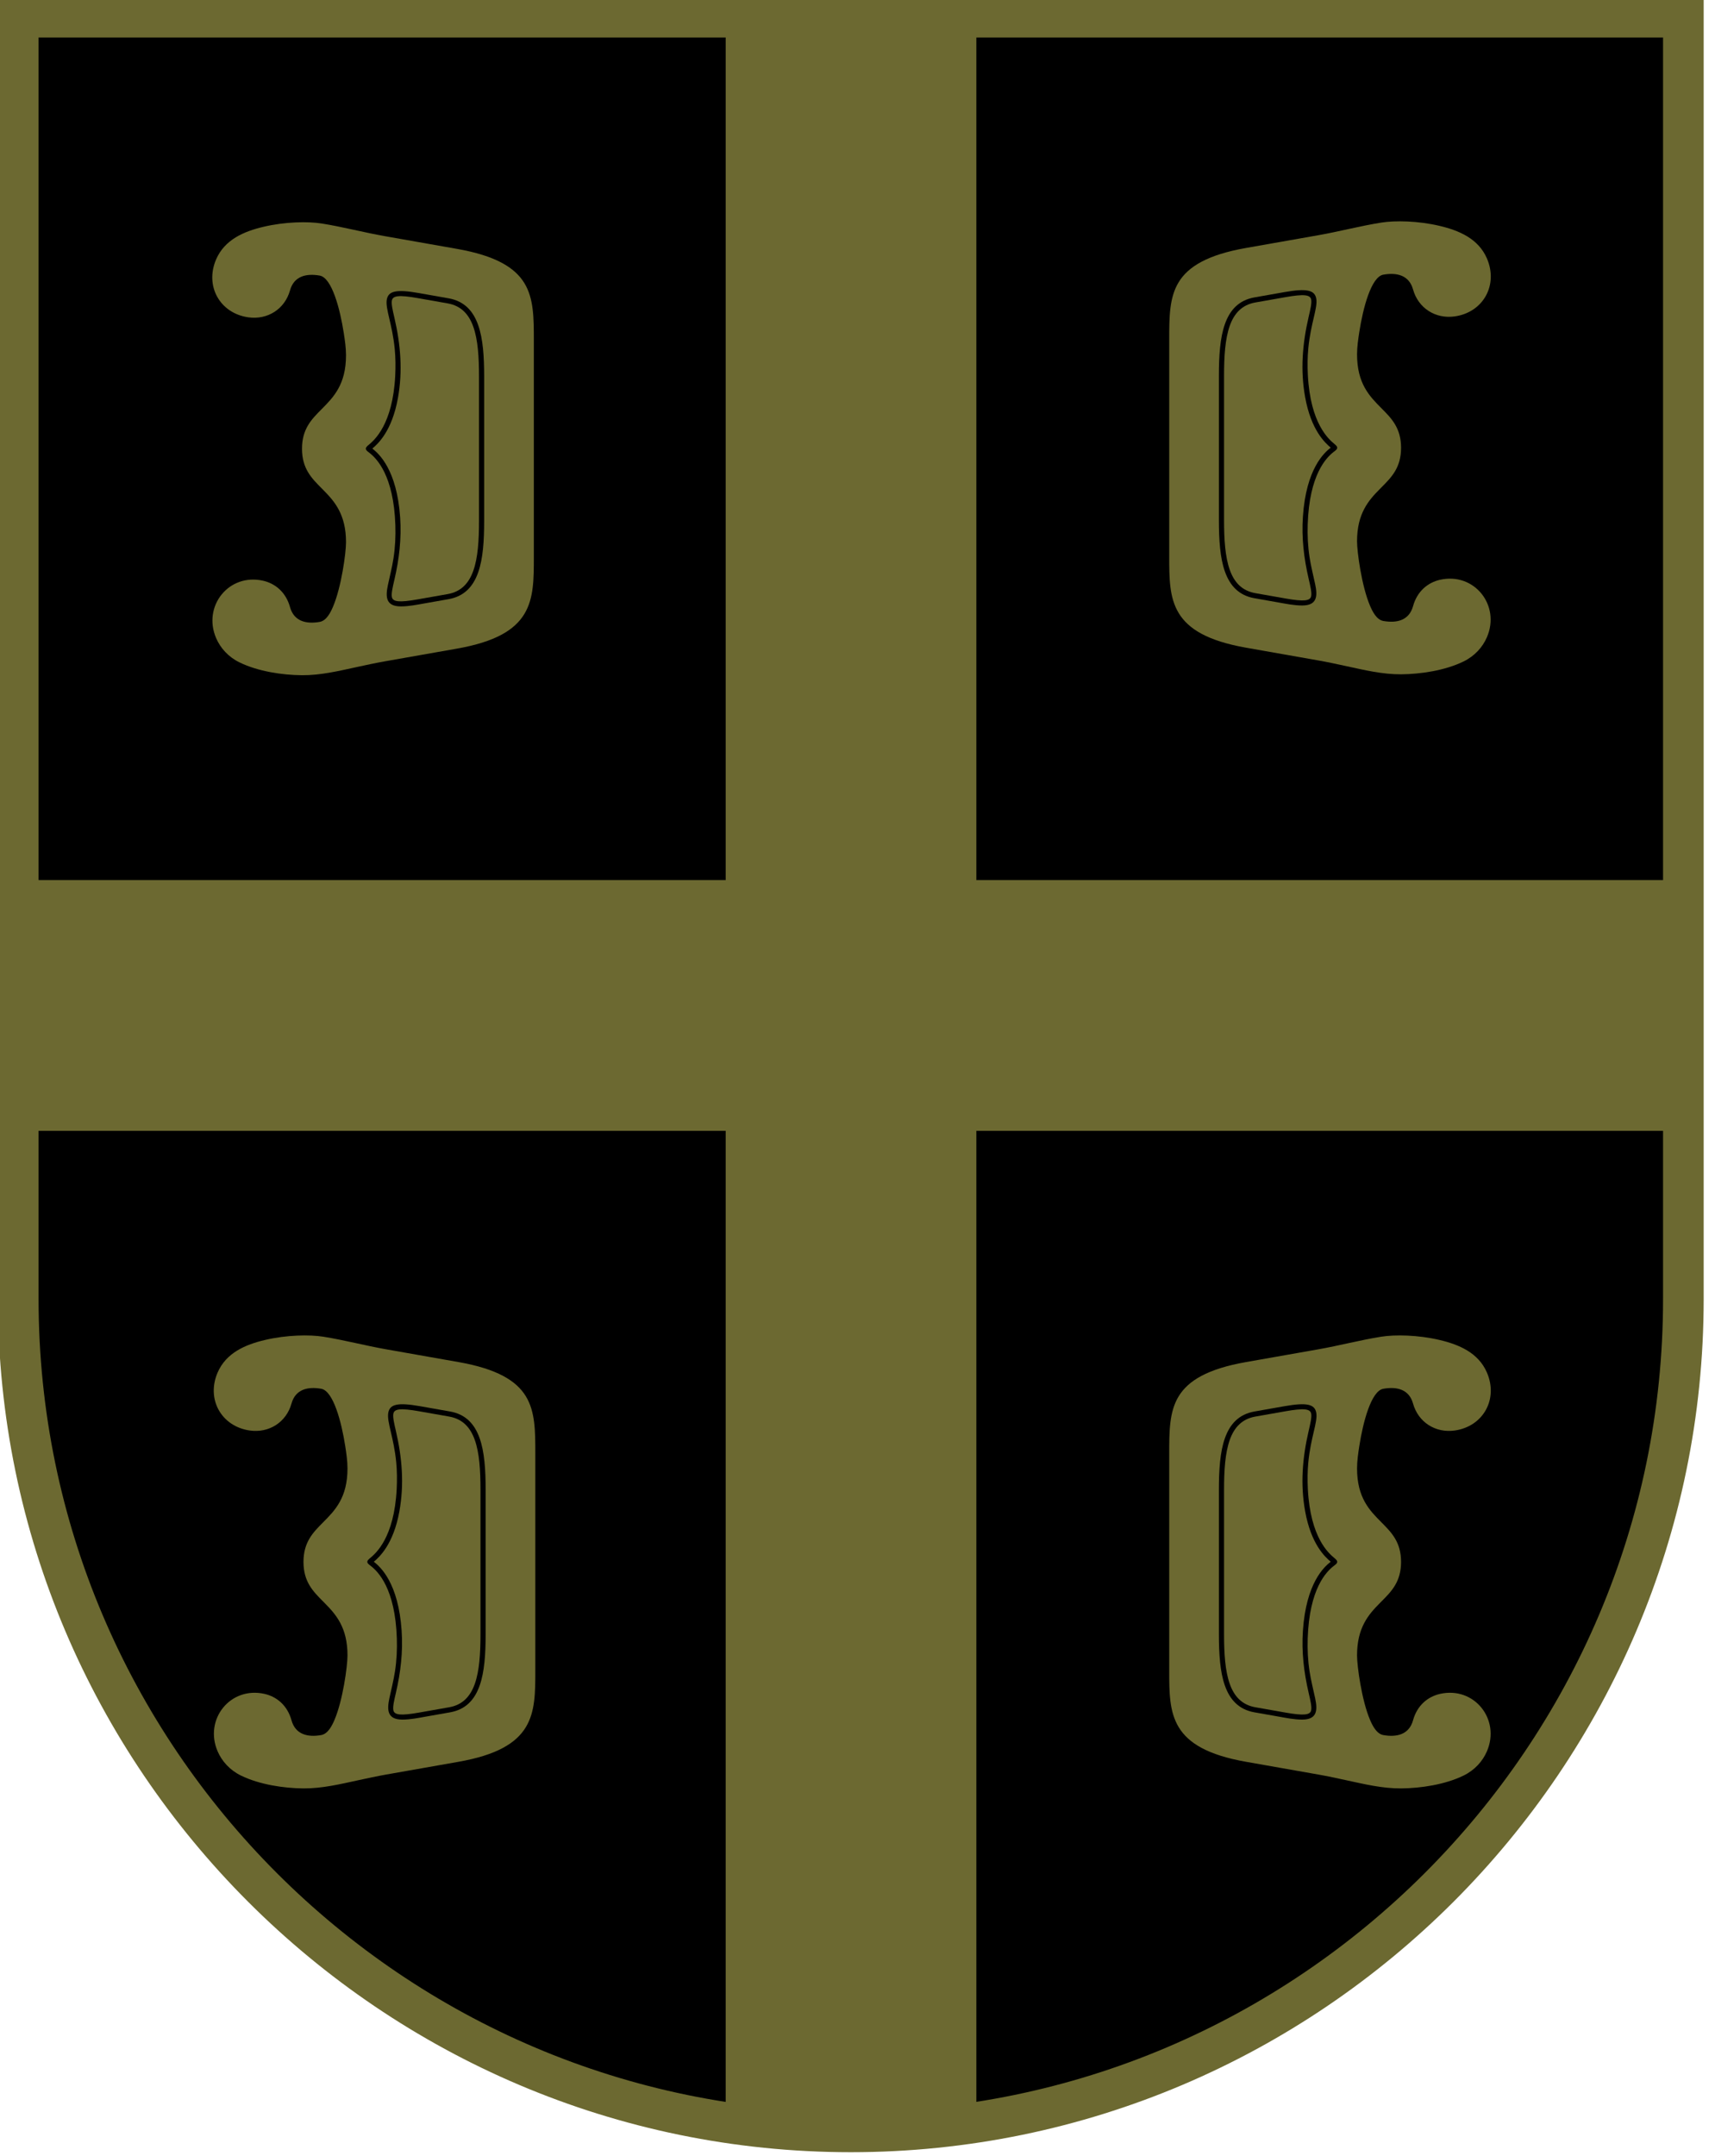
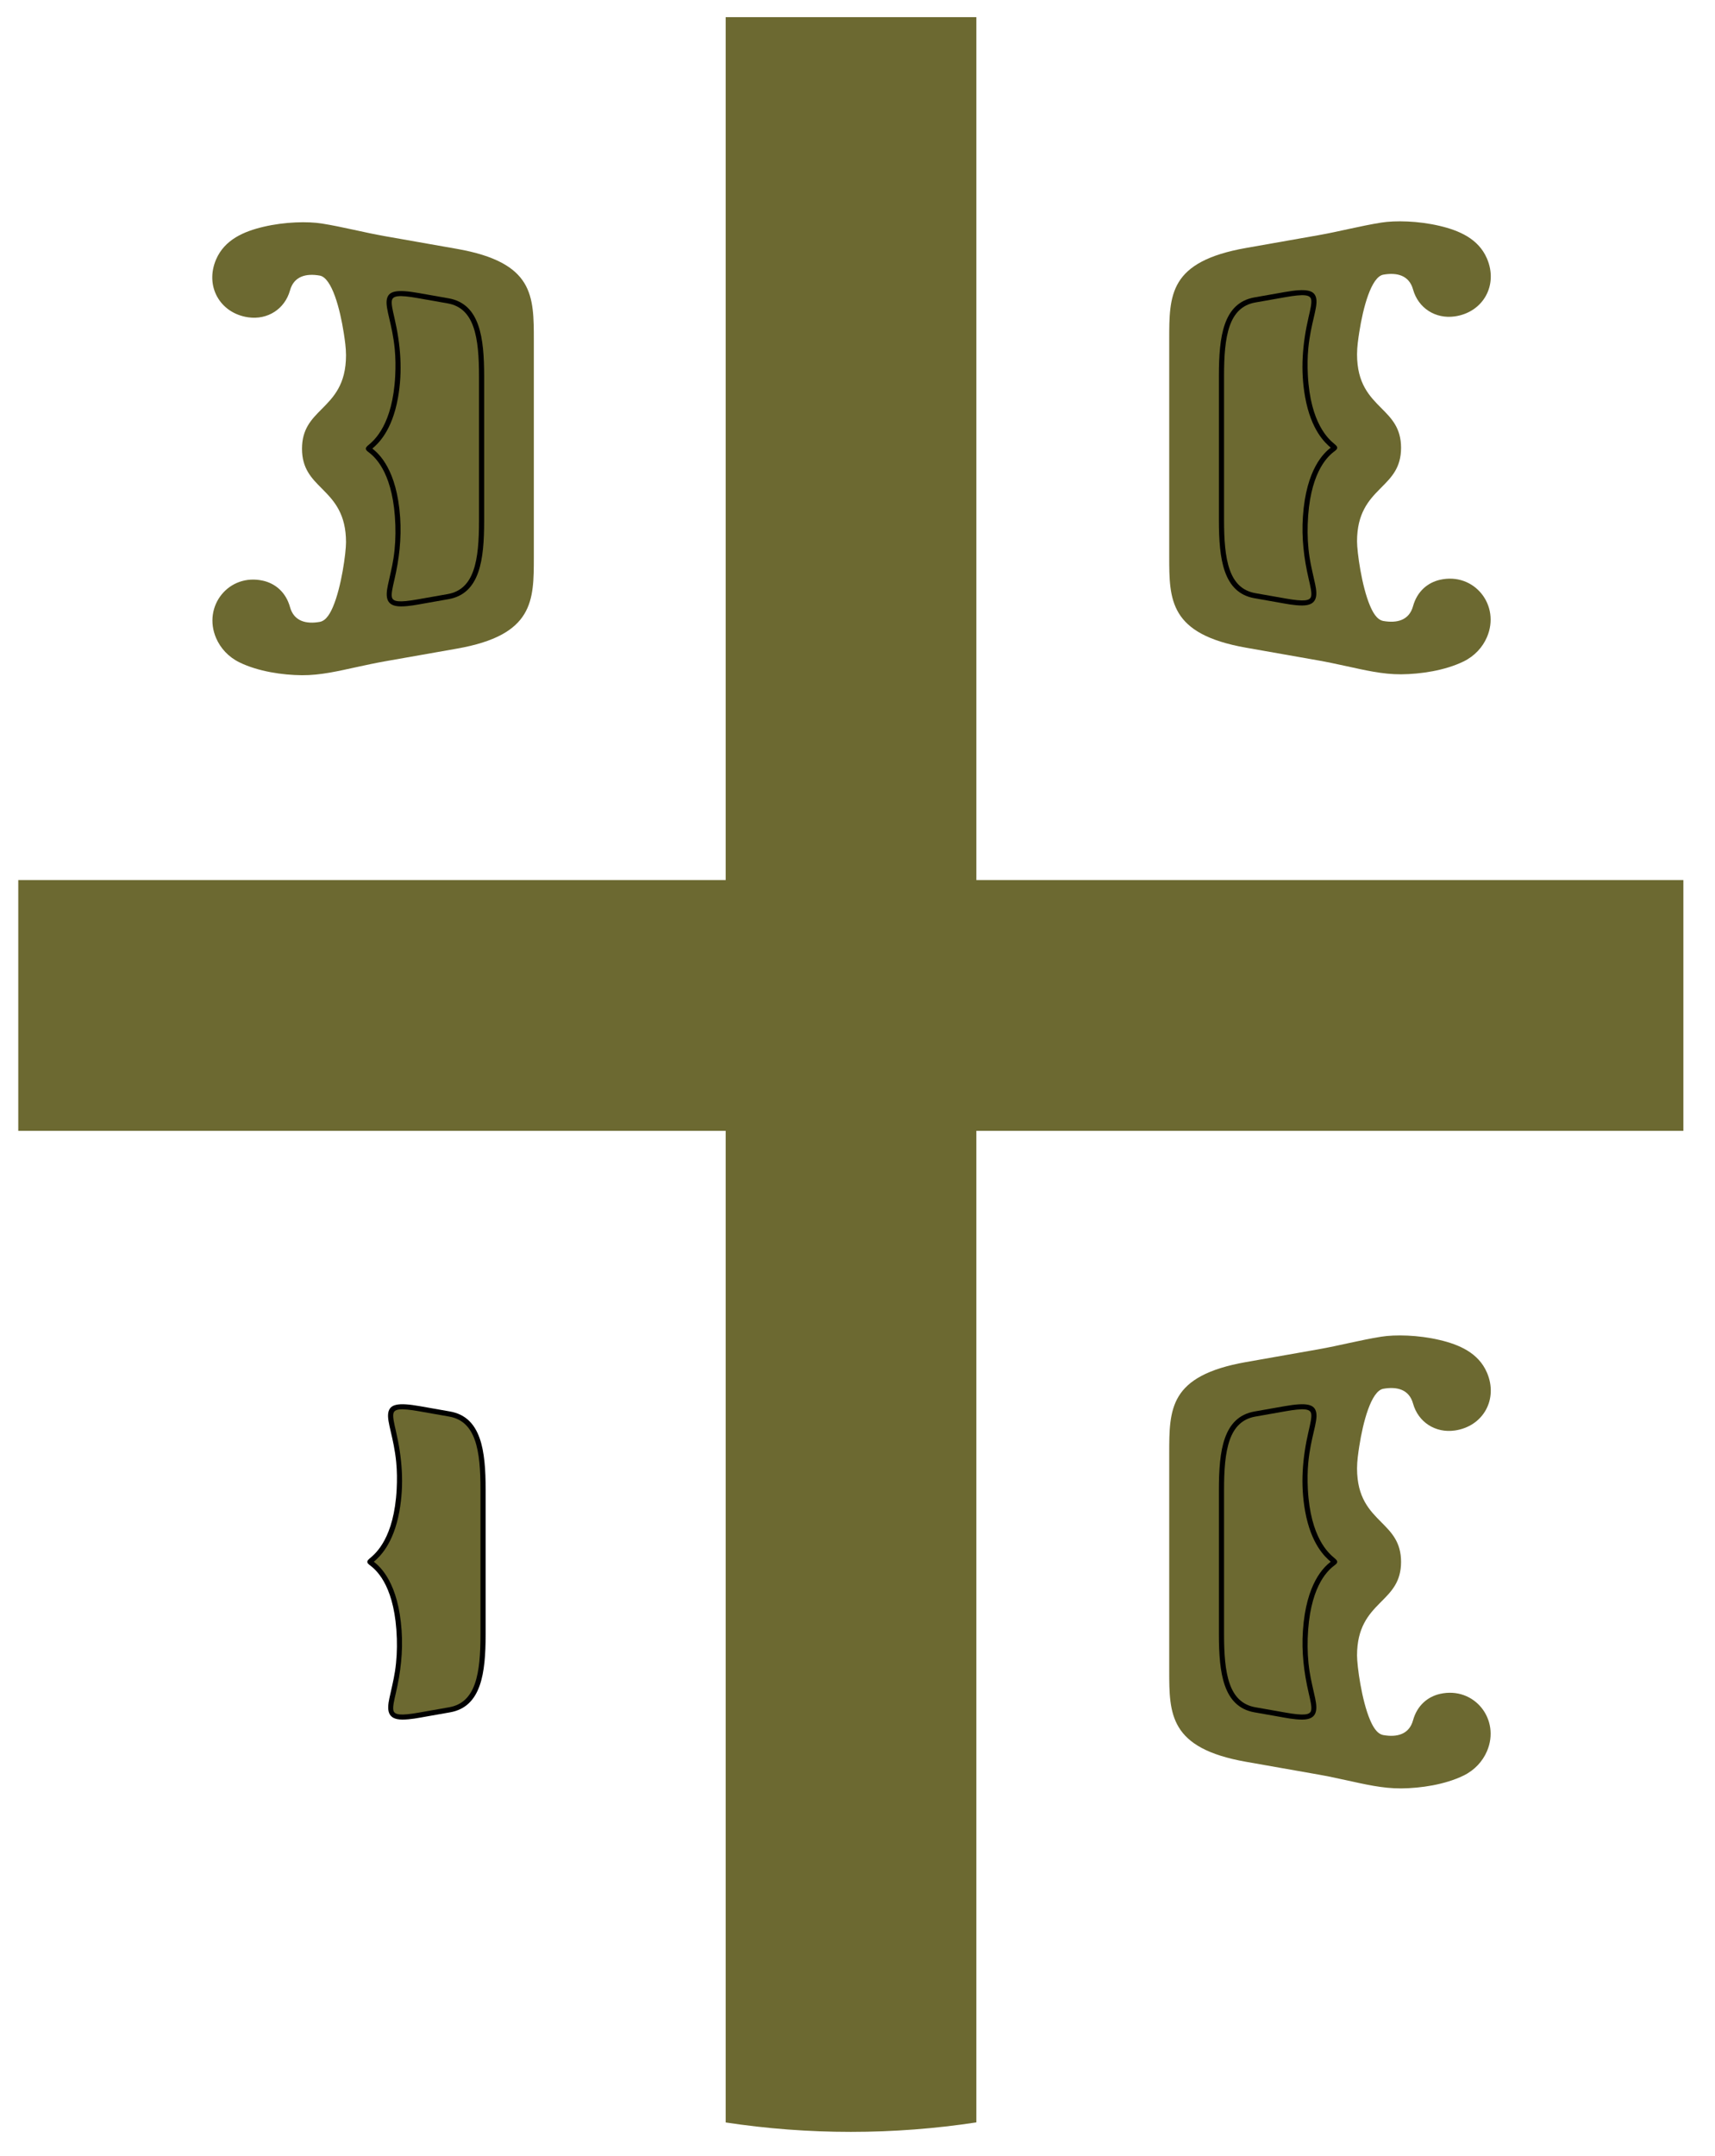
<svg xmlns="http://www.w3.org/2000/svg" xmlns:ns1="http://sodipodi.sourceforge.net/DTD/sodipodi-0.dtd" xmlns:ns2="http://www.inkscape.org/namespaces/inkscape" xml:space="preserve" width="257px" height="323px" style="shape-rendering:geometricPrecision; text-rendering:geometricPrecision; image-rendering:optimizeQuality; fill-rule:evenodd; clip-rule:evenodd" viewBox="0 0 258.155 324.866" version="1.1" id="svg35" ns1:docname="Oznaka pripadnosti maskirna.svg" ns2:version="0.92.3 (2405546, 2018-03-11)">
  <ns1:namedview pagecolor="#ffffff" bordercolor="#666666" borderopacity="1" objecttolerance="10" gridtolerance="10" guidetolerance="10" ns2:pageopacity="0" ns2:pageshadow="2" ns2:window-width="1920" ns2:window-height="1018" id="namedview37" showgrid="false" showguides="true" ns2:guide-bbox="true" ns2:zoom="1.4142136" ns2:cx="-116.96924" ns2:cy="270.29831" ns2:window-x="-8" ns2:window-y="-8" ns2:window-maximized="1" ns2:current-layer="g9" />
  <defs id="defs4">
    <style type="text/css" id="style2">
   
    .str0 {stroke:#FFDD2F;stroke-width:10.78}
    .fil0 {fill:none;fill-rule:nonzero}
    .fil4 {fill:#FEFEFE}
    .fil2 {fill:#373435;fill-rule:nonzero}
    .fil3 {fill:#FEFEFE;fill-rule:nonzero}
    .fil1 {fill:#D9464E;fill-rule:nonzero}
   
  </style>
  </defs>
  <g id="Layer_x0020_1" style="paint-order:fill markers stroke;opacity:1;">
    <g id="_214853504" style="paint-order:fill markers stroke">
      <g id="g9" style="paint-order:fill markers stroke">
-         <path id="_2148553761" class="fil1" d="m 2.589,2.589 v 193.177 0.007 c 0.001,34.546 14.093,65.909 36.822,88.636 22.731,22.728 54.101,36.821 88.656,36.821 h 0.003 0.007 c 34.552,-10e-4 65.92,-14.093 88.65,-36.819 22.731,-22.728 36.824,-54.094 36.825,-88.642 V 195.766 2.589 Z" style="fill:#000000;fill-opacity:1;fill-rule:nonzero;stroke:#6c6931;stroke-width:6.122;paint-order:fill markers stroke" ns2:connector-curvature="0" ns1:nodetypes="ccccccccccccc" />
-       </g>
+         </g>
      <g id="_214854944" style="paint-order:fill markers stroke" transform="matrix(1.014,0,0,1.014,-2.879,-2.879)">
        <path id="_214855184" class="fil3" d="m 53.77,52.303 c -0.543,-3.51 -1.754,-8.192 -3.568,-8.512 -2.003,-0.353 -3.83,0.075 -4.418,2.197 h -4.75e-4 c -4.74e-4,4.75e-4 0,9.49e-4 -0.003,0.012 -0.775,2.758 -3.323,4.406 -6.212,3.991 -4.186,-0.601 -6.486,-4.627 -4.765,-8.614 1.266,-2.931 4.133,-4.153 7.039,-4.837 3.198,-0.755 6.61,-0.814 8.668,-0.486 3.147,0.502 6.232,1.326 9.37,1.878 l 10.728,1.891 c 5.74,1.012 8.597,2.774 10.007,5.08 1.41,2.305 1.41,5.23 1.41,8.508 v 32.223 c 0,6.487 -4.75e-4,11.575 -11.417,13.588 l -10.723,1.89 c 0.003,-4.8e-4 0.006,0 -0.001,9.5e-4 -0.002,4.7e-4 -0.001,0 -9.49e-4,-4.8e-4 l -0.002,4.8e-4 -0.009,0.002 -0.008,9.4e-4 c -1.352,0.239 -2.737,0.539 -4.141,0.843 -2.707,0.587 -5.393,1.238 -8.178,1.218 -2.883,-0.025 -6.499,-0.556 -9.261,-1.903 -1.677,-0.817 -2.844,-2.134 -3.481,-3.608 -2.044,-4.736 1.876,-9.681 6.971,-8.534 1.805,0.408 3.393,1.693 4.01,3.922 0.588,2.123 2.414,2.551 4.418,2.198 l 0.016,-0.003 0.006,-0.001 c 0.996,-0.193 1.593,-1.415 1.95,-2.247 1.243,-2.903 1.934,-8 1.934,-9.582 0,-2.074 -0.427,-3.593 -1.066,-4.811 l -0.001,-0.002 c -0.636,-1.213 -1.477,-2.111 -2.315,-2.958 -0.146,-0.148 -0.211,-0.214 -0.252,-0.255 l -4.75e-4,4.75e-4 c -1.49,-1.499 -2.908,-2.926 -2.908,-5.872 0,-2.947 1.419,-4.374 2.909,-5.873 1.769,-1.779 3.633,-3.655 3.633,-8.032 -0.003,-1.1 -0.168,-2.227 -0.336,-3.313 h -0.002 z" style="fill:#6c6931;fill-opacity:1;fill-rule:nonzero;paint-order:fill markers stroke" ns2:connector-curvature="0" />
        <path id="_214855064" class="fil2" d="m 57.365,69.04 c 0.028,-0.023 0.057,-0.048 0.088,-0.074 h 0.001 c 0.848,-0.71 3.59,-3.01 3.965,-10.266 0.068,-1.344 0.058,-2.692 -0.073,-4.031 -0.176,-1.785 -0.52,-3.263 -0.794,-4.443 -0.29,-1.246 -0.506,-2.176 -0.385,-2.859 0.225,-1.283 1.387,-1.574 4.72,-0.987 l 4.463,0.787 c 2.317,0.409 3.65,1.854 4.4,3.973 0.722,2.039 0.891,4.7 0.891,7.65 v 21.461 c 0,2.951 -0.169,5.612 -0.891,7.65 -0.75,2.119 -2.083,3.565 -4.4,3.973 l -3.502,0.617 c -1.181,0.209 -2.38,0.46 -3.584,0.46 -2.252,-4.75e-4 -2.301,-1.417 -1.933,-3.158 0.284,-1.337 0.626,-2.658 0.835,-4.012 0.25,-1.619 0.327,-3.244 0.276,-4.877 -0.239,-7.457 -2.806,-9.939 -3.822,-10.747 -0.417,-0.332 -0.893,-0.574 -0.257,-1.118 z" style="fill:#000000;fill-rule:nonzero;paint-order:fill markers stroke" ns2:connector-curvature="0" />
        <path id="_214854992" class="fil3" d="m 58.018,69.493 c 0.978,0.759 3.655,3.137 4.137,10.25 0.212,3.141 -0.139,6.16 -0.855,9.244 -0.269,1.159 -0.47,2.026 -0.377,2.556 0.129,0.734 1.07,0.851 3.834,0.364 l 4.463,-0.787 c 1.997,-0.352 3.152,-1.617 3.809,-3.473 0.686,-1.936 0.847,-4.519 0.847,-7.395 v -21.461 c 0,-2.876 -0.161,-5.459 -0.847,-7.395 -0.657,-1.856 -1.813,-3.121 -3.809,-3.473 l -4.463,-0.787 c -2.764,-0.487 -3.704,-0.37 -3.833,0.364 -0.093,0.531 0.108,1.397 0.377,2.556 0.926,3.989 1.249,7.902 0.522,11.94 -0.888,4.93 -2.984,6.809 -3.804,7.499 z" style="fill:#6c6931;fill-opacity:1;fill-rule:nonzero;paint-order:fill markers stroke" ns2:connector-curvature="0" />
      </g>
      <path class="fil4" d="M 2.589,132.609 H 109.21 V 2.588 h 37.783 V 132.609 h 106.559 v 37.781 H 146.992 v 149.41 c -6.171,0.94 -12.487,1.428 -18.915,1.429 h -0.007 -0.003 c -6.407,0 -12.705,-0.486 -18.857,-1.42 V 170.39 H 2.589 v -37.781 z" id="path16" style="fill:#6c6931;fill-opacity:1;stroke-width:1.014;paint-order:fill markers stroke" ns2:connector-curvature="0" />
      <g transform="matrix(1.014,0,0,1.014,-2.656,164.854)" style="clip-rule:evenodd;fill-rule:evenodd;paint-order:fill markers stroke;image-rendering:optimizeQuality;shape-rendering:geometricPrecision;text-rendering:geometricPrecision" id="_214854944-6">
-         <path ns2:connector-curvature="0" id="_214855184-4" class="fil3" d="m 53.77,52.303 c -0.543,-3.51 -1.754,-8.192 -3.568,-8.512 -2.003,-0.353 -3.83,0.075 -4.418,2.197 h -4.75e-4 c -4.74e-4,4.75e-4 0,9.49e-4 -0.003,0.012 -0.775,2.758 -3.323,4.406 -6.212,3.991 -4.186,-0.601 -6.486,-4.627 -4.765,-8.614 1.266,-2.931 4.133,-4.153 7.039,-4.837 3.198,-0.755 6.61,-0.814 8.668,-0.486 3.147,0.502 6.232,1.326 9.37,1.878 l 10.728,1.891 c 5.74,1.012 8.597,2.774 10.007,5.08 1.41,2.305 1.41,5.23 1.41,8.508 v 32.223 c 0,6.487 -4.75e-4,11.575 -11.417,13.588 l -10.723,1.89 c 0.003,-4.8e-4 0.006,0 -0.001,9.5e-4 -0.002,4.7e-4 -0.001,0 -9.49e-4,-4.8e-4 l -0.002,4.8e-4 -0.009,0.002 -0.008,9.4e-4 c -1.352,0.239 -2.737,0.539 -4.141,0.843 -2.707,0.587 -5.393,1.238 -8.178,1.218 -2.883,-0.025 -6.499,-0.556 -9.261,-1.903 -1.677,-0.817 -2.844,-2.134 -3.481,-3.608 -2.044,-4.736 1.876,-9.681 6.971,-8.534 1.805,0.408 3.393,1.693 4.01,3.922 0.588,2.123 2.414,2.551 4.418,2.198 l 0.016,-0.003 0.006,-0.001 c 0.996,-0.193 1.593,-1.415 1.95,-2.247 1.243,-2.903 1.934,-8 1.934,-9.582 0,-2.074 -0.427,-3.593 -1.066,-4.811 l -0.001,-0.002 c -0.636,-1.213 -1.477,-2.111 -2.315,-2.958 -0.146,-0.148 -0.211,-0.214 -0.252,-0.255 l -4.75e-4,4.75e-4 c -1.49,-1.499 -2.908,-2.926 -2.908,-5.872 0,-2.947 1.419,-4.374 2.909,-5.873 1.769,-1.779 3.633,-3.655 3.633,-8.032 -0.003,-1.1 -0.168,-2.227 -0.336,-3.313 h -0.002 z" style="fill:#6c6931;fill-opacity:1;fill-rule:nonzero;paint-order:fill markers stroke" />
        <path ns2:connector-curvature="0" id="_214855064-3" class="fil2" d="m 57.365,69.04 c 0.028,-0.023 0.057,-0.048 0.088,-0.074 h 0.001 c 0.848,-0.71 3.59,-3.01 3.965,-10.266 0.068,-1.344 0.058,-2.692 -0.073,-4.031 -0.176,-1.785 -0.52,-3.263 -0.794,-4.443 -0.29,-1.246 -0.506,-2.176 -0.385,-2.859 0.225,-1.283 1.387,-1.574 4.72,-0.987 l 4.463,0.787 c 2.317,0.409 3.65,1.854 4.4,3.973 0.722,2.039 0.891,4.7 0.891,7.65 v 21.461 c 0,2.951 -0.169,5.612 -0.891,7.65 -0.75,2.119 -2.083,3.565 -4.4,3.973 l -3.502,0.617 c -1.181,0.209 -2.38,0.46 -3.584,0.46 -2.252,-4.75e-4 -2.301,-1.417 -1.933,-3.158 0.284,-1.337 0.626,-2.658 0.835,-4.012 0.25,-1.619 0.327,-3.244 0.276,-4.877 -0.239,-7.457 -2.806,-9.939 -3.822,-10.747 -0.417,-0.332 -0.893,-0.574 -0.257,-1.118 z" style="fill:#000000;fill-rule:nonzero;paint-order:fill markers stroke" />
        <path ns2:connector-curvature="0" id="_214854992-9" class="fil3" d="m 58.018,69.493 c 0.978,0.759 3.655,3.137 4.137,10.25 0.212,3.141 -0.139,6.16 -0.855,9.244 -0.269,1.159 -0.47,2.026 -0.377,2.556 0.129,0.734 1.07,0.851 3.834,0.364 l 4.463,-0.787 c 1.997,-0.352 3.152,-1.617 3.809,-3.473 0.686,-1.936 0.847,-4.519 0.847,-7.395 v -21.461 c 0,-2.876 -0.161,-5.459 -0.847,-7.395 -0.657,-1.856 -1.813,-3.121 -3.809,-3.473 l -4.463,-0.787 c -2.764,-0.487 -3.704,-0.37 -3.833,0.364 -0.093,0.531 0.108,1.397 0.377,2.556 0.926,3.989 1.249,7.902 0.522,11.94 -0.888,4.93 -2.984,6.809 -3.804,7.499 z" style="fill:#6c6931;fill-opacity:1;fill-rule:nonzero;paint-order:fill markers stroke" />
      </g>
      <g transform="matrix(-1.014,0,0,1.014,259.234,164.854)" style="clip-rule:evenodd;fill-rule:evenodd;paint-order:fill markers stroke;image-rendering:optimizeQuality;shape-rendering:geometricPrecision;text-rendering:geometricPrecision" id="_214854944-7">
        <path ns2:connector-curvature="0" id="_214855184-0" class="fil3" d="m 53.77,52.303 c -0.543,-3.51 -1.754,-8.192 -3.568,-8.512 -2.003,-0.353 -3.83,0.075 -4.418,2.197 h -4.75e-4 c -4.74e-4,4.75e-4 0,9.49e-4 -0.003,0.012 -0.775,2.758 -3.323,4.406 -6.212,3.991 -4.186,-0.601 -6.486,-4.627 -4.765,-8.614 1.266,-2.931 4.133,-4.153 7.039,-4.837 3.198,-0.755 6.61,-0.814 8.668,-0.486 3.147,0.502 6.232,1.326 9.37,1.878 l 10.728,1.891 c 5.74,1.012 8.597,2.774 10.007,5.08 1.41,2.305 1.41,5.23 1.41,8.508 v 32.223 c 0,6.487 -4.75e-4,11.575 -11.417,13.588 l -10.723,1.89 c 0.003,-4.8e-4 0.006,0 -0.001,9.5e-4 -0.002,4.7e-4 -0.001,0 -9.49e-4,-4.8e-4 l -0.002,4.8e-4 -0.009,0.002 -0.008,9.4e-4 c -1.352,0.239 -2.737,0.539 -4.141,0.843 -2.707,0.587 -5.393,1.238 -8.178,1.218 -2.883,-0.025 -6.499,-0.556 -9.261,-1.903 -1.677,-0.817 -2.844,-2.134 -3.481,-3.608 -2.044,-4.736 1.876,-9.681 6.971,-8.534 1.805,0.408 3.393,1.693 4.01,3.922 0.588,2.123 2.414,2.551 4.418,2.198 l 0.016,-0.003 0.006,-0.001 c 0.996,-0.193 1.593,-1.415 1.95,-2.247 1.243,-2.903 1.934,-8 1.934,-9.582 0,-2.074 -0.427,-3.593 -1.066,-4.811 l -0.001,-0.002 c -0.636,-1.213 -1.477,-2.111 -2.315,-2.958 -0.146,-0.148 -0.211,-0.214 -0.252,-0.255 l -4.75e-4,4.75e-4 c -1.49,-1.499 -2.908,-2.926 -2.908,-5.872 0,-2.947 1.419,-4.374 2.909,-5.873 1.769,-1.779 3.633,-3.655 3.633,-8.032 -0.003,-1.1 -0.168,-2.227 -0.336,-3.313 h -0.002 z" style="fill:#6c6931;fill-opacity:1;fill-rule:nonzero;paint-order:fill markers stroke" />
        <path ns2:connector-curvature="0" id="_214855064-1" class="fil2" d="m 57.365,69.04 c 0.028,-0.023 0.057,-0.048 0.088,-0.074 h 0.001 c 0.848,-0.71 3.59,-3.01 3.965,-10.266 0.068,-1.344 0.058,-2.692 -0.073,-4.031 -0.176,-1.785 -0.52,-3.263 -0.794,-4.443 -0.29,-1.246 -0.506,-2.176 -0.385,-2.859 0.225,-1.283 1.387,-1.574 4.72,-0.987 l 4.463,0.787 c 2.317,0.409 3.65,1.854 4.4,3.973 0.722,2.039 0.891,4.7 0.891,7.65 v 21.461 c 0,2.951 -0.169,5.612 -0.891,7.65 -0.75,2.119 -2.083,3.565 -4.4,3.973 l -3.502,0.617 c -1.181,0.209 -2.38,0.46 -3.584,0.46 -2.252,-4.75e-4 -2.301,-1.417 -1.933,-3.158 0.284,-1.337 0.626,-2.658 0.835,-4.012 0.25,-1.619 0.327,-3.244 0.276,-4.877 -0.239,-7.457 -2.806,-9.939 -3.822,-10.747 -0.417,-0.332 -0.893,-0.574 -0.257,-1.118 z" style="fill:#000000;fill-rule:nonzero;paint-order:fill markers stroke" />
        <path ns2:connector-curvature="0" id="_214854992-7" class="fil3" d="m 58.018,69.493 c 0.978,0.759 3.655,3.137 4.137,10.25 0.212,3.141 -0.139,6.16 -0.855,9.244 -0.269,1.159 -0.47,2.026 -0.377,2.556 0.129,0.734 1.07,0.851 3.834,0.364 l 4.463,-0.787 c 1.997,-0.352 3.152,-1.617 3.809,-3.473 0.686,-1.936 0.847,-4.519 0.847,-7.395 v -21.461 c 0,-2.876 -0.161,-5.459 -0.847,-7.395 -0.657,-1.856 -1.813,-3.121 -3.809,-3.473 l -4.463,-0.787 c -2.764,-0.487 -3.704,-0.37 -3.833,0.364 -0.093,0.531 0.108,1.397 0.377,2.556 0.926,3.989 1.249,7.902 0.522,11.94 -0.888,4.93 -2.984,6.809 -3.804,7.499 z" style="fill:#6c6931;fill-opacity:1;fill-rule:nonzero;paint-order:fill markers stroke" />
      </g>
      <g transform="matrix(-1.014,0,0,1.014,259.234,-3.018)" style="clip-rule:evenodd;fill-rule:evenodd;paint-order:fill markers stroke;image-rendering:optimizeQuality;shape-rendering:geometricPrecision;text-rendering:geometricPrecision" id="_214854944-7-1">
        <path ns2:connector-curvature="0" id="_214855184-0-2" class="fil3" d="m 53.77,52.303 c -0.543,-3.51 -1.754,-8.192 -3.568,-8.512 -2.003,-0.353 -3.83,0.075 -4.418,2.197 h -4.75e-4 c -4.74e-4,4.75e-4 0,9.49e-4 -0.003,0.012 -0.775,2.758 -3.323,4.406 -6.212,3.991 -4.186,-0.601 -6.486,-4.627 -4.765,-8.614 1.266,-2.931 4.133,-4.153 7.039,-4.837 3.198,-0.755 6.61,-0.814 8.668,-0.486 3.147,0.502 6.232,1.326 9.37,1.878 l 10.728,1.891 c 5.74,1.012 8.597,2.774 10.007,5.08 1.41,2.305 1.41,5.23 1.41,8.508 v 32.223 c 0,6.487 -4.75e-4,11.575 -11.417,13.588 l -10.723,1.89 c 0.003,-4.8e-4 0.006,0 -0.001,9.5e-4 -0.002,4.7e-4 -0.001,0 -9.49e-4,-4.8e-4 l -0.002,4.8e-4 -0.009,0.002 -0.008,9.4e-4 c -1.352,0.239 -2.737,0.539 -4.141,0.843 -2.707,0.587 -5.393,1.238 -8.178,1.218 -2.883,-0.025 -6.499,-0.556 -9.261,-1.903 -1.677,-0.817 -2.844,-2.134 -3.481,-3.608 -2.044,-4.736 1.876,-9.681 6.971,-8.534 1.805,0.408 3.393,1.693 4.01,3.922 0.588,2.123 2.414,2.551 4.418,2.198 l 0.016,-0.003 0.006,-0.001 c 0.996,-0.193 1.593,-1.415 1.95,-2.247 1.243,-2.903 1.934,-8 1.934,-9.582 0,-2.074 -0.427,-3.593 -1.066,-4.811 l -0.001,-0.002 c -0.636,-1.213 -1.477,-2.111 -2.315,-2.958 -0.146,-0.148 -0.211,-0.214 -0.252,-0.255 l -4.75e-4,4.75e-4 c -1.49,-1.499 -2.908,-2.926 -2.908,-5.872 0,-2.947 1.419,-4.374 2.909,-5.873 1.769,-1.779 3.633,-3.655 3.633,-8.032 -0.003,-1.1 -0.168,-2.227 -0.336,-3.313 h -0.002 z" style="fill:#6c6931;fill-opacity:1;fill-rule:nonzero;paint-order:fill markers stroke" />
        <path ns2:connector-curvature="0" id="_214855064-1-1" class="fil2" d="m 57.365,69.04 c 0.028,-0.023 0.057,-0.048 0.088,-0.074 h 0.001 c 0.848,-0.71 3.59,-3.01 3.965,-10.266 0.068,-1.344 0.058,-2.692 -0.073,-4.031 -0.176,-1.785 -0.52,-3.263 -0.794,-4.443 -0.29,-1.246 -0.506,-2.176 -0.385,-2.859 0.225,-1.283 1.387,-1.574 4.72,-0.987 l 4.463,0.787 c 2.317,0.409 3.65,1.854 4.4,3.973 0.722,2.039 0.891,4.7 0.891,7.65 v 21.461 c 0,2.951 -0.169,5.612 -0.891,7.65 -0.75,2.119 -2.083,3.565 -4.4,3.973 l -3.502,0.617 c -1.181,0.209 -2.38,0.46 -3.584,0.46 -2.252,-4.75e-4 -2.301,-1.417 -1.933,-3.158 0.284,-1.337 0.626,-2.658 0.835,-4.012 0.25,-1.619 0.327,-3.244 0.276,-4.877 -0.239,-7.457 -2.806,-9.939 -3.822,-10.747 -0.417,-0.332 -0.893,-0.574 -0.257,-1.118 z" style="fill:#000000;fill-rule:nonzero;paint-order:fill markers stroke" />
        <path ns2:connector-curvature="0" id="_214854992-7-2" class="fil3" d="m 58.018,69.493 c 0.978,0.759 3.655,3.137 4.137,10.25 0.212,3.141 -0.139,6.16 -0.855,9.244 -0.269,1.159 -0.47,2.026 -0.377,2.556 0.129,0.734 1.07,0.851 3.834,0.364 l 4.463,-0.787 c 1.997,-0.352 3.152,-1.617 3.809,-3.473 0.686,-1.936 0.847,-4.519 0.847,-7.395 v -21.461 c 0,-2.876 -0.161,-5.459 -0.847,-7.395 -0.657,-1.856 -1.813,-3.121 -3.809,-3.473 l -4.463,-0.787 c -2.764,-0.487 -3.704,-0.37 -3.833,0.364 -0.093,0.531 0.108,1.397 0.377,2.556 0.926,3.989 1.249,7.902 0.522,11.94 -0.888,4.93 -2.984,6.809 -3.804,7.499 z" style="fill:#6c6931;fill-opacity:1;fill-rule:nonzero;paint-order:fill markers stroke" />
      </g>
    </g>
  </g>
</svg>